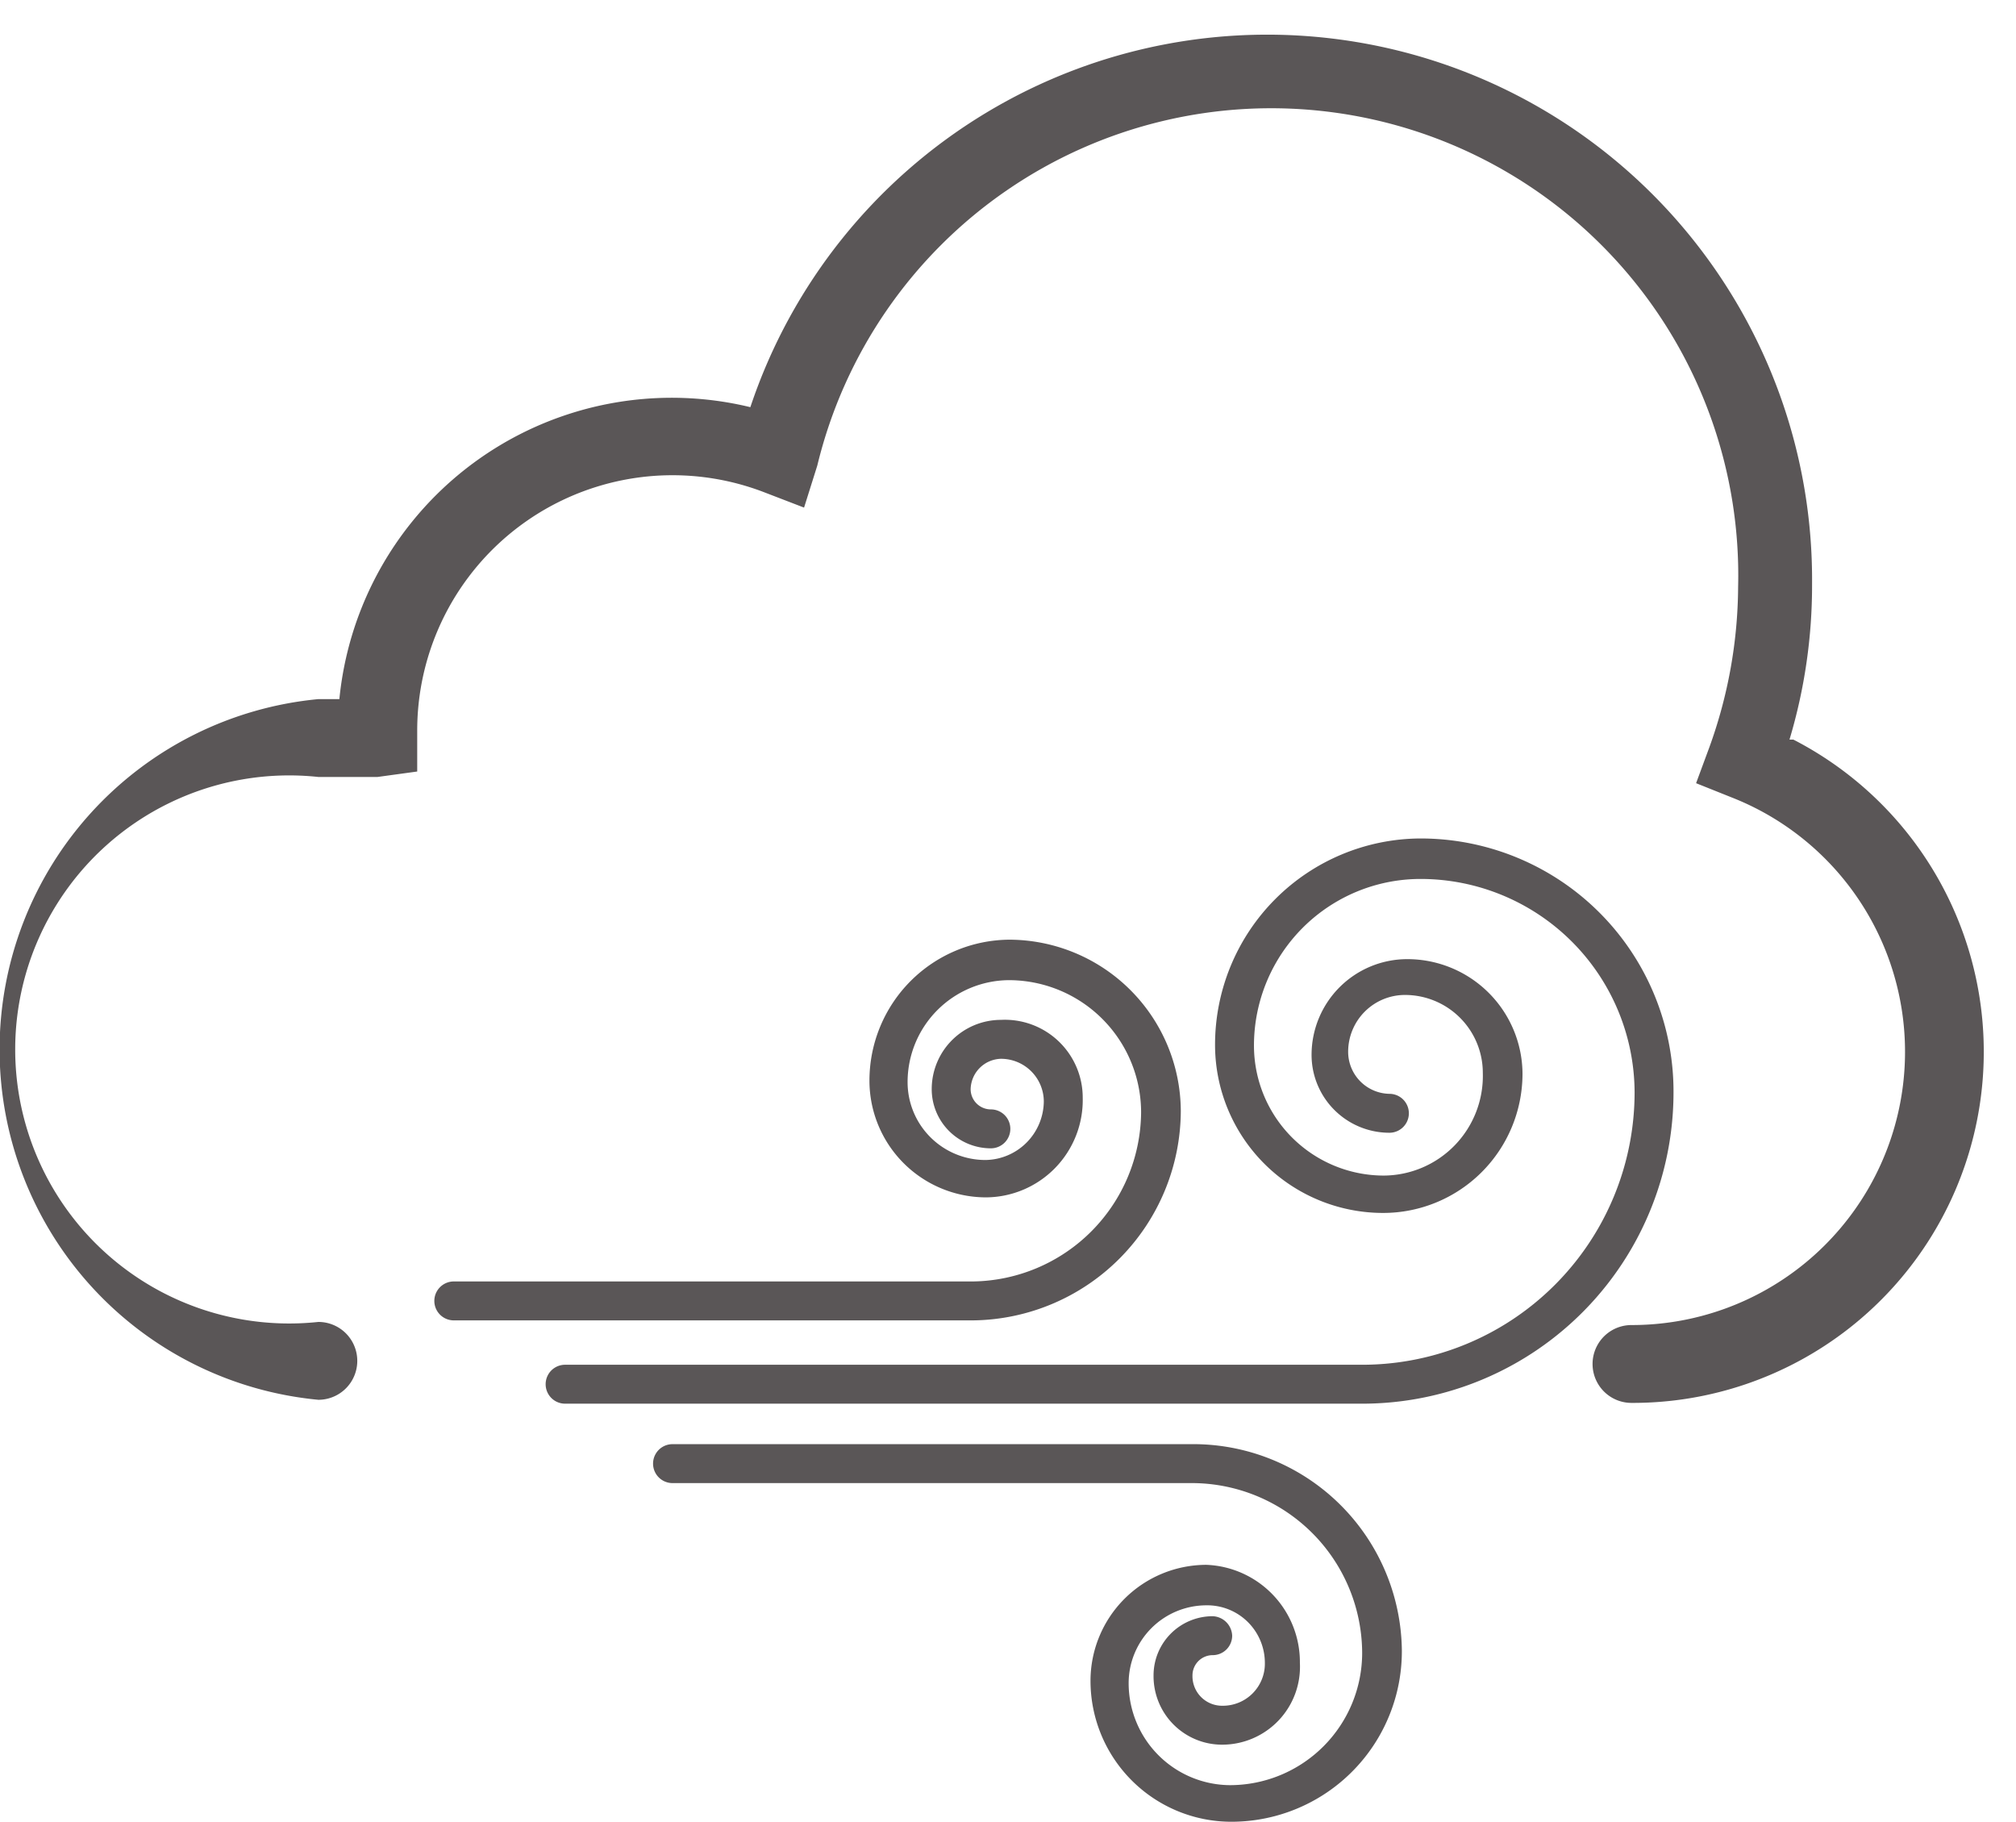
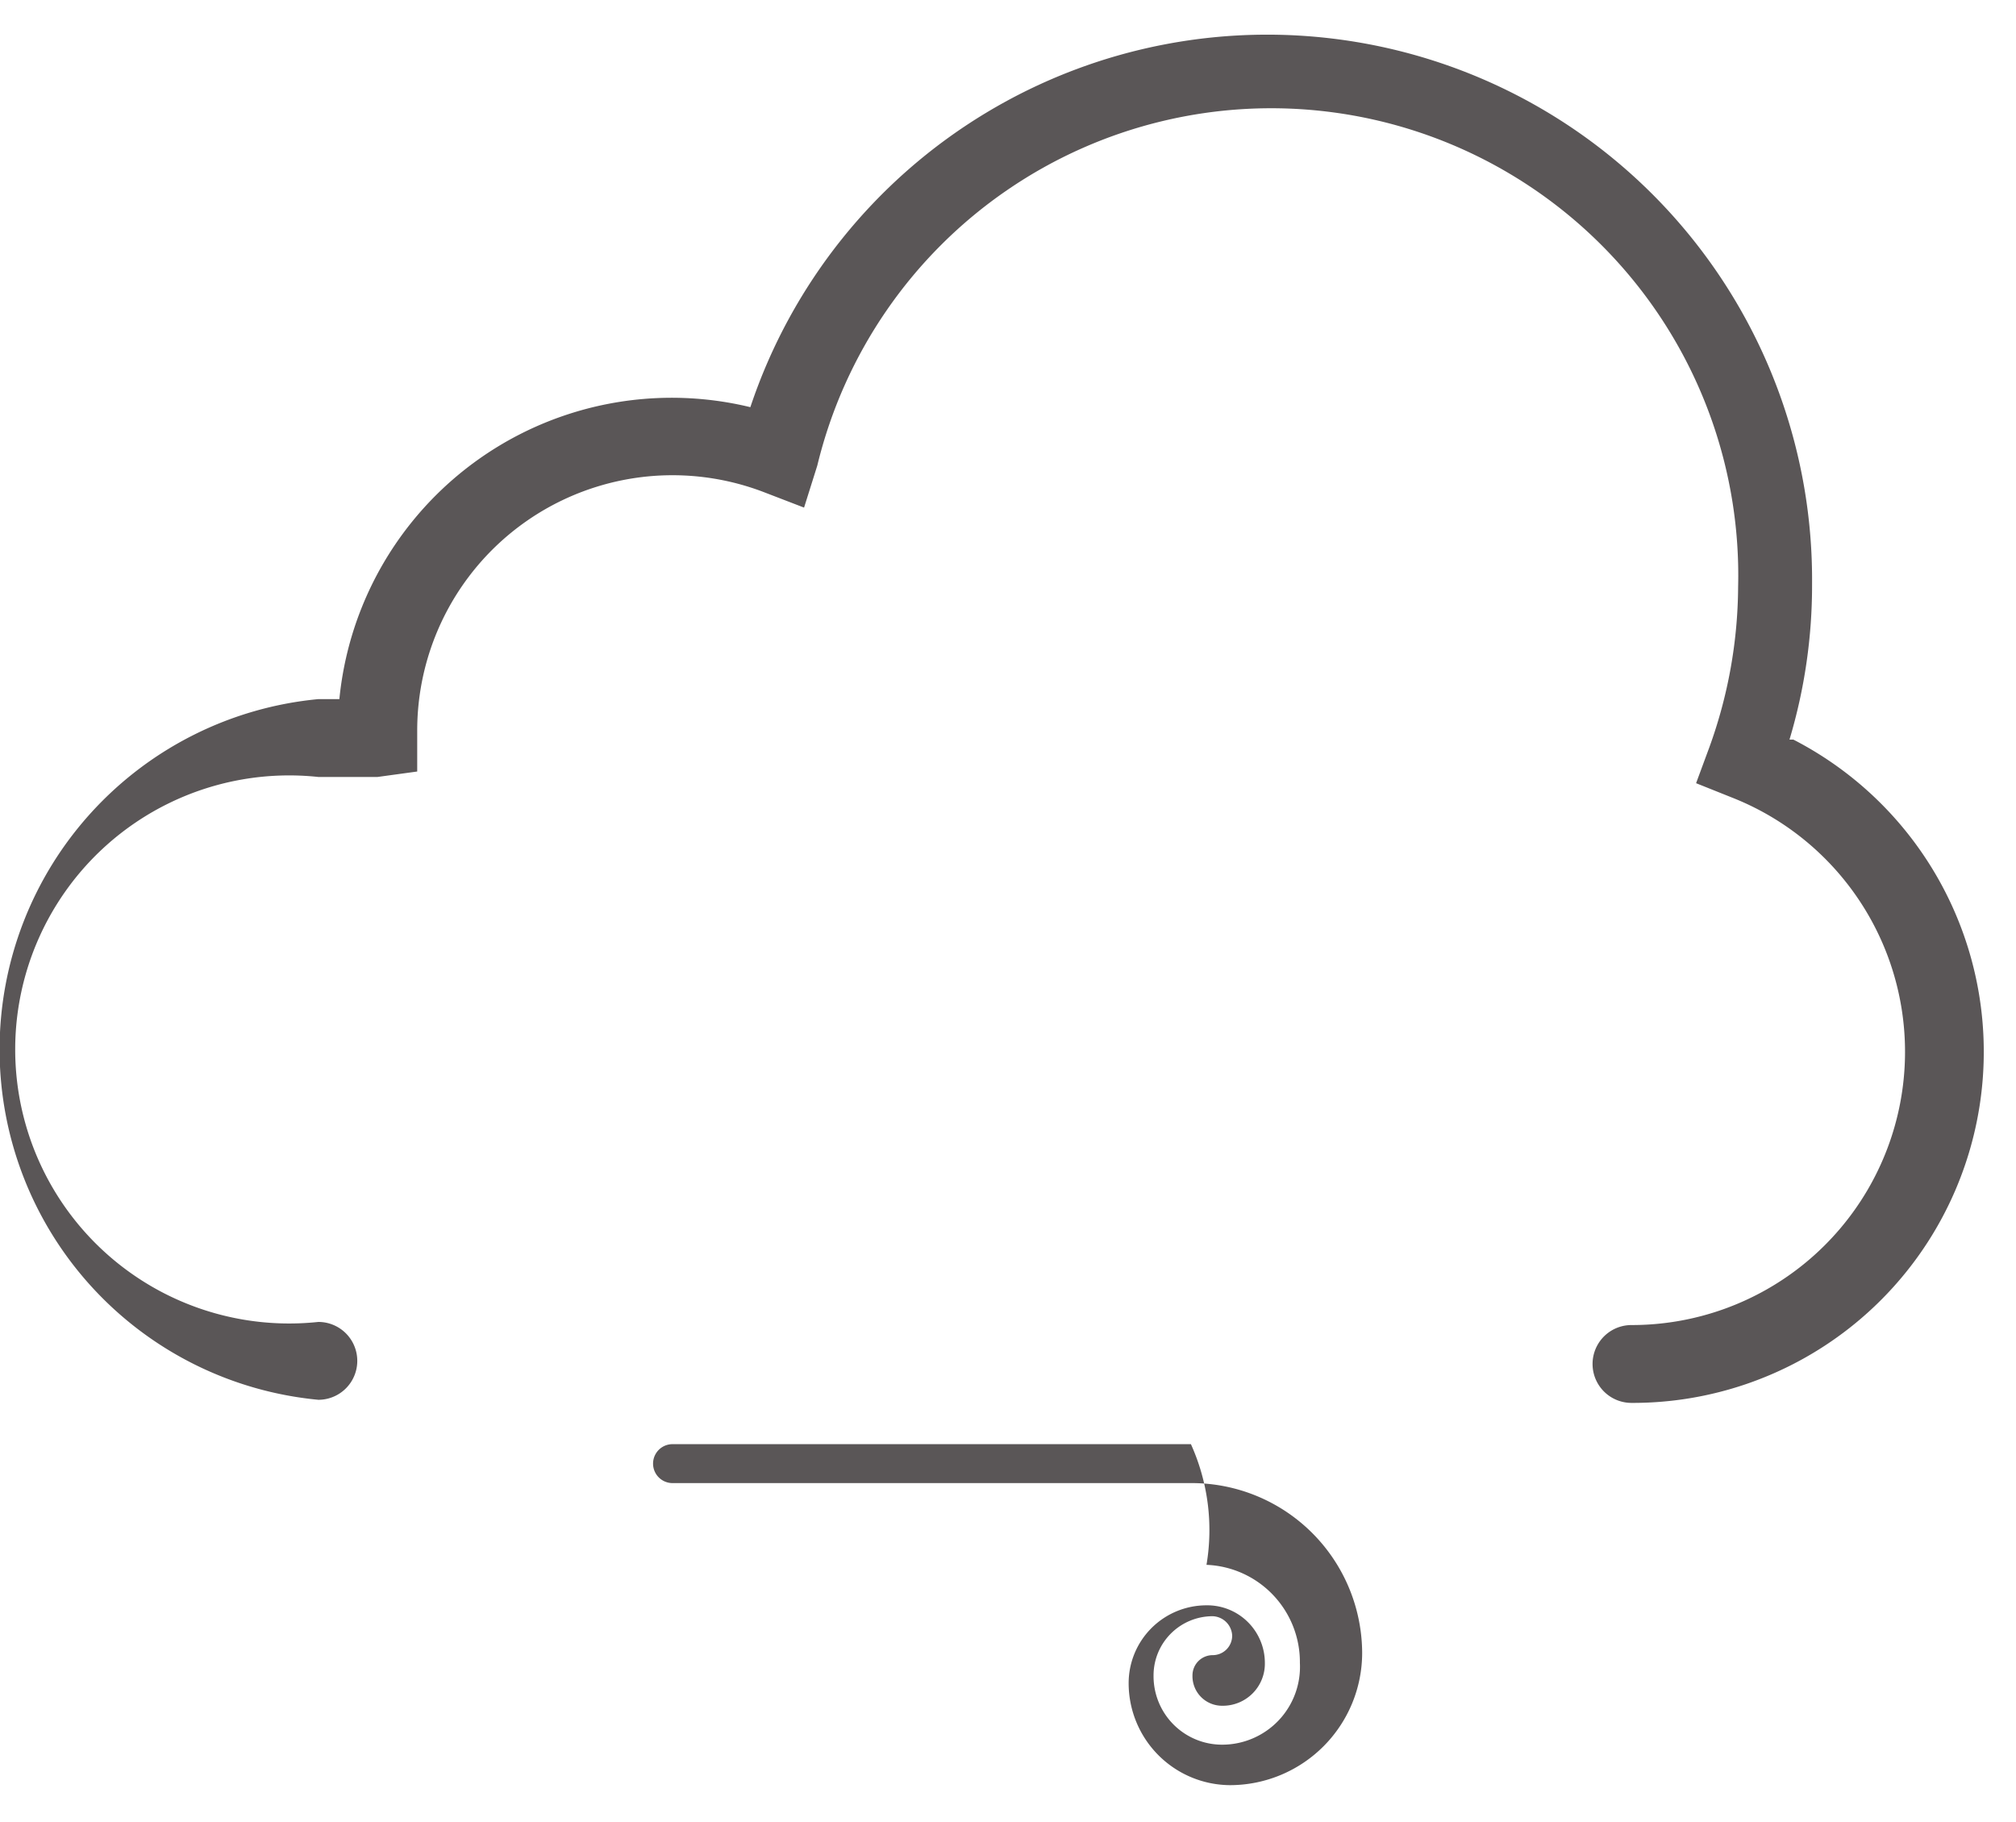
<svg xmlns="http://www.w3.org/2000/svg" fill="#000000" height="23.4" preserveAspectRatio="xMidYMid meet" version="1" viewBox="3.5 3.9 25.9 23.4" width="25.9" zoomAndPan="magnify">
  <g data-name="Layer 9" fill="#5a5657" id="change1_1">
-     <path d="M21.75,14.67a2.65,2.65,0,0,0-2.64,2.65,2.16,2.16,0,0,0,2.16,2.16,1.79,1.79,0,0,0,1.79-1.78,1.48,1.48,0,0,0-1.48-1.48,1.23,1.23,0,0,0-1.23,1.23,1,1,0,0,0,1,1,.25.25,0,0,0,0-.5.54.54,0,0,1-.53-.54.73.73,0,0,1,.73-.73,1,1,0,0,1,1,1A1.28,1.28,0,0,1,21.27,19a1.67,1.67,0,0,1-1.66-1.66,2.14,2.14,0,0,1,2.14-2.15,2.75,2.75,0,0,1,2.75,2.74,3.5,3.5,0,0,1-3.5,3.5H10.76a.25.25,0,0,0,0,.5H21a4,4,0,0,0,4-4A3.25,3.25,0,0,0,21.75,14.67Z" fill="inherit" />
-     <path d="M18.8,22.45H12.14a.25.25,0,0,0,0,.5H18.8A2.19,2.19,0,0,1,21,25.13a1.7,1.7,0,0,1-1.69,1.7A1.31,1.31,0,0,1,18,25.52a1,1,0,0,1,1-1,.74.74,0,0,1,.75.74.54.54,0,0,1-.55.55.38.38,0,0,1-.38-.39.26.26,0,0,1,.26-.26.25.25,0,0,0,.25-.25.26.26,0,0,0-.25-.25.76.76,0,0,0-.76.76.88.88,0,0,0,.88.89,1,1,0,0,0,1-1.05A1.25,1.25,0,0,0,19,24a1.49,1.49,0,0,0-1.49,1.49,1.81,1.81,0,0,0,1.81,1.81,2.19,2.19,0,0,0,2.19-2.2A2.68,2.68,0,0,0,18.8,22.45Z" fill="inherit" />
-     <path d="M18.67,18.17a2.21,2.21,0,0,0-2.2-2.2,1.81,1.81,0,0,0-1.8,1.81,1.5,1.5,0,0,0,1.49,1.5A1.25,1.25,0,0,0,17.41,18,1,1,0,0,0,16.36,17a.89.89,0,0,0-.89.89.76.76,0,0,0,.76.76.25.25,0,0,0,.25-.25.25.25,0,0,0-.25-.25.26.26,0,0,1-.26-.26.4.4,0,0,1,.39-.39.55.55,0,0,1,.55.55.76.76,0,0,1-.75.75,1,1,0,0,1-1-1,1.31,1.31,0,0,1,1.3-1.31,1.7,1.7,0,0,1,1.7,1.7A2.19,2.19,0,0,1,16,20.36H9.33a.25.25,0,0,0-.25.25.25.25,0,0,0,.25.25H16A2.7,2.7,0,0,0,18.67,18.17Z" fill="inherit" />
+     <path d="M18.8,22.45H12.14a.25.25,0,0,0,0,.5H18.8A2.19,2.19,0,0,1,21,25.13a1.7,1.7,0,0,1-1.69,1.7A1.31,1.31,0,0,1,18,25.52a1,1,0,0,1,1-1,.74.74,0,0,1,.75.74.54.54,0,0,1-.55.55.38.38,0,0,1-.38-.39.26.26,0,0,1,.26-.26.25.25,0,0,0,.25-.25.26.26,0,0,0-.25-.25.76.76,0,0,0-.76.76.88.88,0,0,0,.88.89,1,1,0,0,0,1-1.05A1.25,1.25,0,0,0,19,24A2.68,2.68,0,0,0,18.8,22.45Z" fill="inherit" />
    <path d="M26.49,13.4a6.89,6.89,0,0,0,.29-2A7,7,0,0,0,13.14,9.13a4.29,4.29,0,0,0-5.28,3.75H7.59a4.52,4.52,0,0,0,0,9,.5.5,0,0,0,0-1,3.52,3.52,0,1,1,0-7h.76l.51-.07,0-.52a3.28,3.28,0,0,1,4.45-3.07l.52.2L14,9.88a6,6,0,0,1,11.83,1.56,6.13,6.13,0,0,1-.37,2.06l-.17.46.45.18a3.51,3.51,0,0,1-1.28,6.78.5.5,0,1,0,0,1,4.51,4.51,0,0,0,2.08-8.52Z" fill="inherit" />
  </g>
</svg>